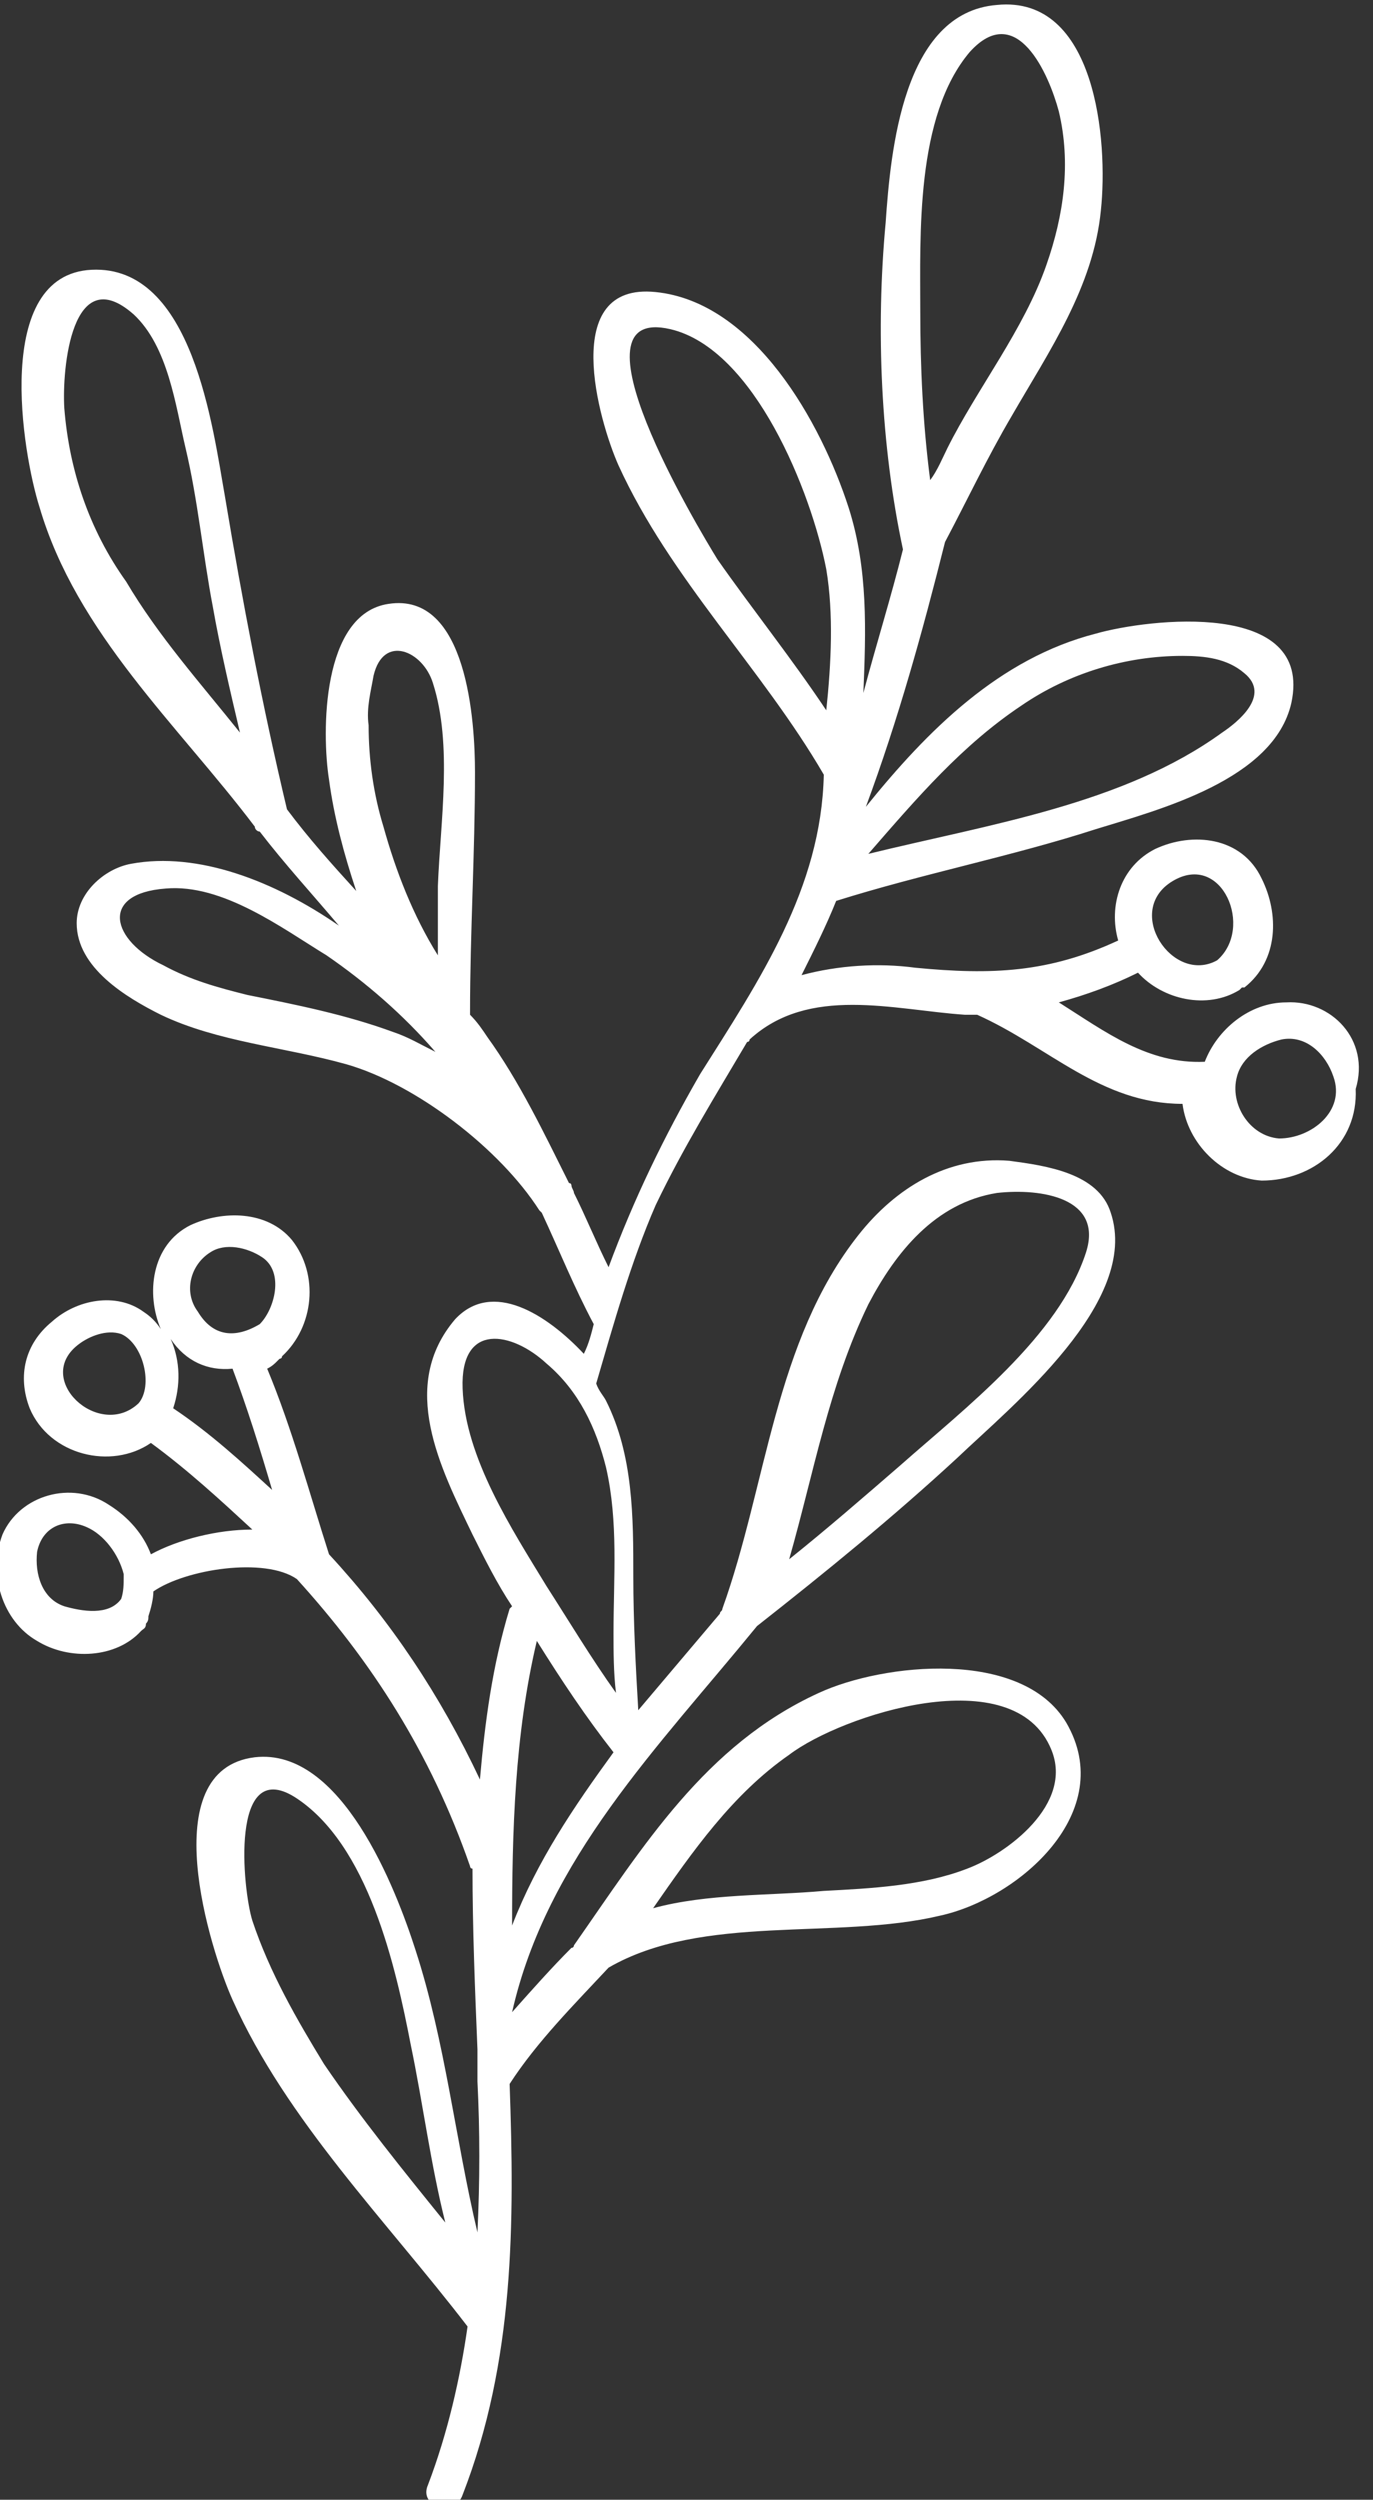
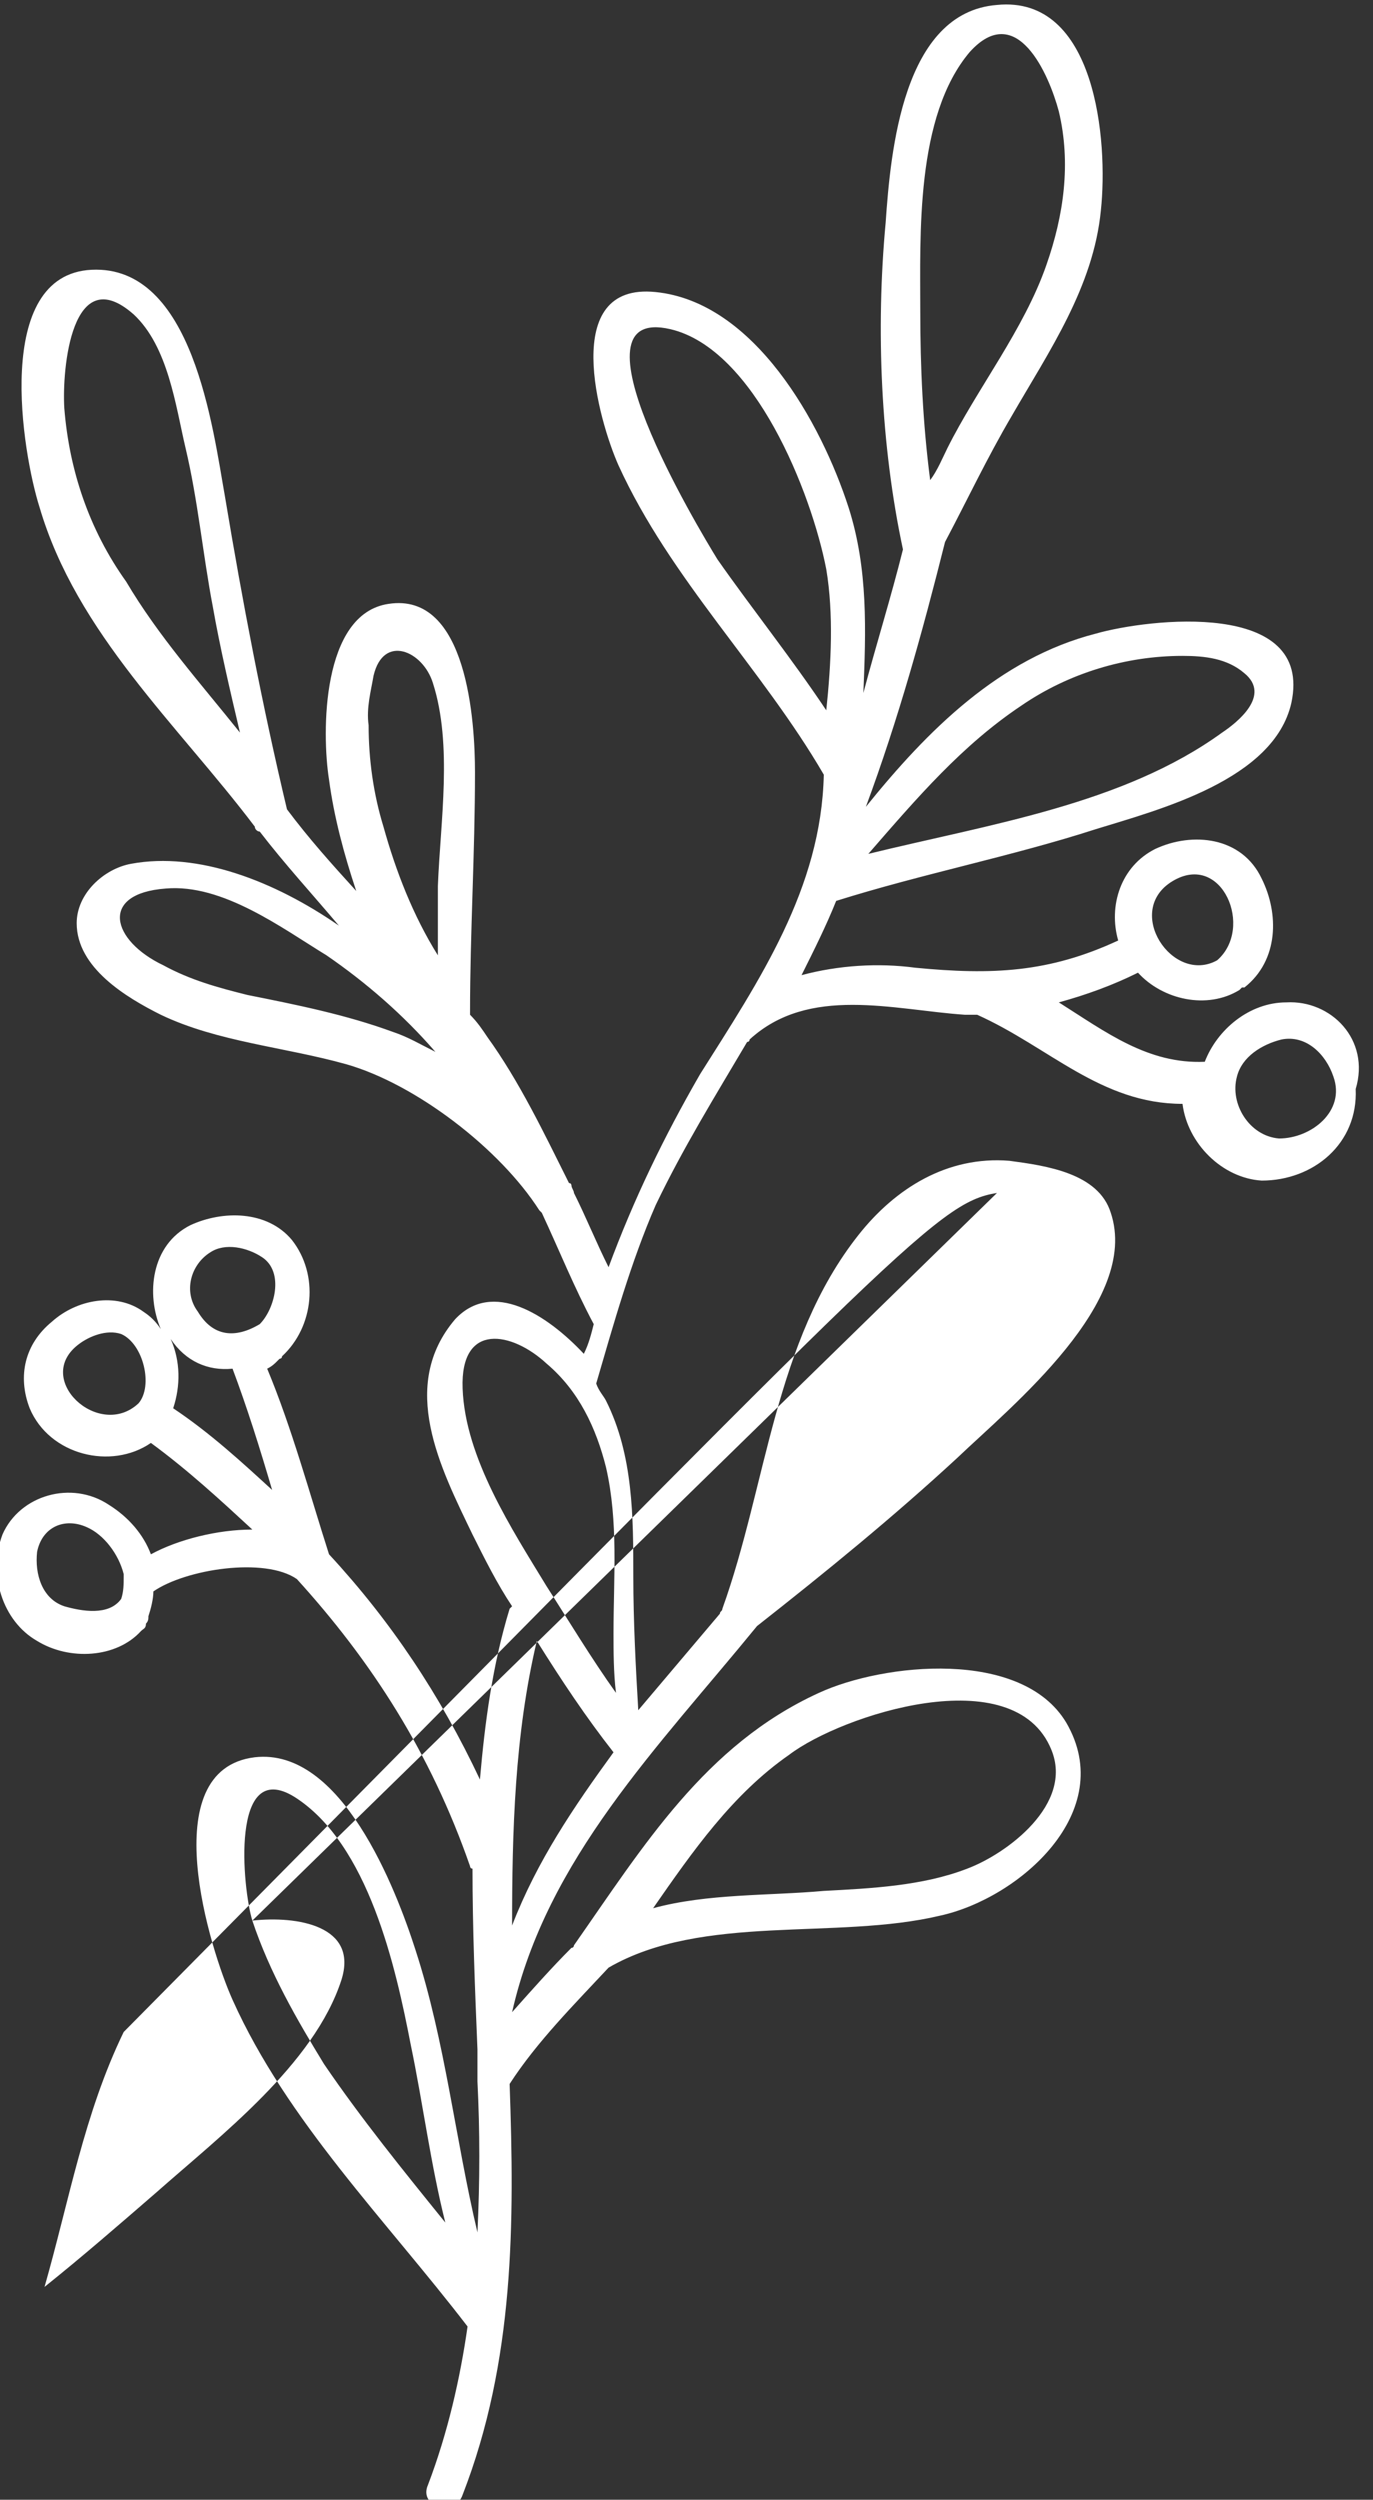
<svg xmlns="http://www.w3.org/2000/svg" version="1.1" id="Layer_1" x="0px" y="0px" viewBox="0 0 55.5 101" style="enable-background:new 0 0 55.5 101;" xml:space="preserve">
  <rect x="0" y="0" width="55.5" height="101" fill="#333333" stroke="none" />
  <style type="text/css">
	.st0{fill:#FFFFFF;}
</style>
-   <path class="st0" d="M52,40.5c-1.5,0-2.8,1.1-3.3,2.4c-2.3,0.1-4-1.2-5.9-2.4c1.1-0.3,2.2-0.7,3.2-1.2c1,1.1,2.8,1.5,4.1,0.7  c0,0,0.1-0.1,0.1-0.1c0,0,0,0,0.1,0c1.4-1.1,1.4-3,0.7-4.4c-0.8-1.7-2.8-1.9-4.3-1.2c-1.4,0.7-1.9,2.3-1.5,3.7  c-2.8,1.3-5.1,1.4-8.2,1.1c-1.5-0.2-3.1-0.1-4.6,0.3c0.5-1,1-2,1.4-3c3.5-1.1,7.1-1.8,10.5-2.9c2.6-0.8,7.2-2,7.9-5.1  c0.9-4.2-5.8-3.4-7.9-2.8c-3.9,1-6.8,3.9-9.3,7c1.3-3.5,2.3-7.1,3.2-10.7c0.9-1.7,1.7-3.4,2.7-5.1c1.5-2.6,3.3-5.2,3.6-8.3  c0.3-2.8-0.2-8.7-4.2-8.3c-3.8,0.3-4.3,5.9-4.5,8.8c-0.4,4.3-0.2,9,0.7,13.2c-0.5,2-1.1,3.9-1.6,5.8c0.1-2.5,0.2-5-0.6-7.5  c-1.1-3.4-3.8-8.3-7.8-8.7c-3.9-0.4-2.3,5.2-1.5,7c2.1,4.6,5.8,8.2,8.3,12.5c-0.1,4.6-2.6,8.3-5,12.1c-1.5,2.6-2.7,5.1-3.7,7.8  c-0.5-1-0.9-2-1.4-3c0-0.1-0.1-0.2-0.1-0.3c0,0,0-0.1-0.1-0.1c-1-2-2-4.1-3.3-5.9c-0.2-0.3-0.4-0.6-0.7-0.9c0,0,0-0.1,0-0.1  c0,0,0,0,0,0c0,0,0,0,0,0c0-3.2,0.2-6.4,0.2-9.7c0-2-0.3-7.3-3.5-6.8c-2.7,0.4-2.7,5.2-2.4,7.1c0.2,1.5,0.6,3,1.1,4.5  c-1-1.1-1.9-2.1-2.8-3.3c-1-4.2-1.8-8.4-2.5-12.6c-0.5-2.8-1.3-9.4-5.4-9.2c-4,0.2-2.8,7.4-2.1,9.6c1.5,5.1,5.6,8.8,8.7,12.9  c0,0,0,0,0,0c0,0.1,0.1,0.2,0.2,0.2c1,1.3,2.1,2.5,3.2,3.8c-2.6-1.8-5.7-3-8.4-2.5c-1.1,0.2-2.2,1.2-2.2,2.4c0,1.8,2,3,3.4,3.7  c2.3,1.1,5,1.3,7.5,2c2.8,0.8,6.2,3.4,7.8,5.9c0,0,0,0,0.1,0.1c0.7,1.5,1.3,3,2.1,4.5c0,0,0,0,0,0c-0.1,0.4-0.2,0.8-0.4,1.2  c-1.5-1.6-3.7-3-5.2-1.4c-2.3,2.7-0.6,6,0.7,8.7c0.5,1,1,2,1.6,2.9c0,0-0.1,0.1-0.1,0.1c-0.7,2.3-1,4.6-1.2,6.9  c-1.6-3.4-3.6-6.4-6.1-9.1c-0.8-2.5-1.5-5.1-2.5-7.5c0.2-0.1,0.3-0.2,0.4-0.3c0,0,0,0,0.1-0.1c0,0,0.1,0,0.1-0.1  c1.3-1.2,1.5-3.3,0.4-4.7c-1-1.2-2.8-1.2-4.1-0.6c-1.6,0.8-1.8,2.8-1.2,4.2c-0.2-0.3-0.4-0.5-0.7-0.7c-1.1-0.8-2.7-0.5-3.7,0.4  c-1.1,0.9-1.4,2.2-0.9,3.5c0.8,1.9,3.3,2.5,4.9,1.4c1.5,1.1,2.8,2.3,4.1,3.5c-1.4,0-3,0.4-4.1,1c-0.3-0.8-0.9-1.5-1.7-2  c-1.5-1-3.6-0.4-4.3,1.2c-0.6,1.6,0,3.5,1.4,4.3c1.3,0.8,3.2,0.7,4.2-0.4c0.1-0.1,0.2-0.1,0.2-0.3c0.1-0.1,0.1-0.2,0.1-0.3  c0.1-0.3,0.2-0.7,0.2-1c1.3-0.9,4.5-1.4,5.8-0.5c0,0,0,0,0,0c3,3.3,5.4,7,7,11.6c0,0,0,0.1,0.1,0.1c0,2.4,0.1,4.9,0.2,7.3  c0,0,0,0.1,0,0.1c0,0.1,0,0.2,0,0.3c0,0.2,0,0.4,0,0.6c0,0.1,0,0.2,0,0.3c0.1,2,0.1,4,0,6.1c-0.9-3.8-1.3-7.7-2.5-11.4  c-0.8-2.5-3-8.2-6.5-7.8c-4.1,0.5-1.8,7.8-0.9,9.8c2.2,4.9,6.2,8.9,9.5,13.2c-0.3,2.1-0.8,4.3-1.6,6.4c-0.4,0.9,1.1,1.3,1.4,0.4  c2.1-5.4,2.1-11,1.9-16.6c1.1-1.7,2.6-3.2,4-4.7c3.8-2.2,9.2-1.1,13.4-2.1c3.2-0.7,7.2-4.2,5.1-7.8c-1.8-3-7.4-2.4-10-1.2  c-4.6,2.1-7.1,6.2-9.9,10.2c0,0,0,0.1-0.1,0.1c-0.8,0.8-1.6,1.7-2.4,2.6c1.4-6.2,5.9-10.7,9.9-15.6c2.8-2.2,5.5-4.4,8.1-6.8  c2.2-2.1,7.4-6.3,6.2-9.9c-0.5-1.6-2.6-1.9-4.1-2.1c-2.5-0.2-4.6,1.1-6.1,3c-3.4,4.3-3.7,10.1-5.5,15.1c0,0.1-0.1,0.1-0.1,0.2  c-1.1,1.3-2.2,2.6-3.3,3.9c-0.1-1.7-0.2-3.6-0.2-5.4c0-2.4,0-4.9-1.1-7.1c-0.1-0.2-0.3-0.4-0.4-0.7c0.7-2.4,1.4-4.9,2.4-7.2  c1.1-2.3,2.4-4.4,3.7-6.6c0,0,0.1,0,0.1-0.1c2.4-2.2,5.8-1.2,8.7-1c0.2,0,0.3,0,0.5,0l0,0c2.9,1.3,5,3.6,8.3,3.6  c0.2,1.6,1.6,3,3.2,3.1c2.1,0,3.9-1.5,3.8-3.7C55.4,42,53.8,40.4,52,40.5z M15.1,27.3c0.4-1.7,2-1,2.4,0.3c0.8,2.5,0.3,5.6,0.2,8.2  c0,0.9,0,1.8,0,2.8c-1-1.6-1.7-3.4-2.2-5.2c-0.4-1.3-0.6-2.7-0.6-4.1C14.8,28.6,15,27.9,15.1,27.3z M2.6,16.5  c-0.1-1.6,0.3-6,2.8-3.8c1.4,1.3,1.7,3.7,2.1,5.4c0.5,2.1,0.7,4.3,1.1,6.4c0.3,1.7,0.7,3.4,1.1,5.1c-1.6-2-3.3-3.9-4.6-6.1  C3.6,21.4,2.8,19,2.6,16.5z M10,40.2c-1.2-0.3-2.3-0.6-3.4-1.2c-2.1-1-2.6-2.9,0.1-3.1c2.3-0.2,4.7,1.6,6.5,2.7  c1.6,1.1,3.1,2.4,4.4,3.9c-0.6-0.3-1.1-0.6-1.7-0.8C14,41,12,40.6,10,40.2z M2.6,64.9c-0.9-0.3-1.2-1.3-1.1-2.2c0.2-1,1.1-1.4,2-1  C4.2,62,4.8,62.8,5,63.6c0,0,0,0.1,0,0.1c0,0.3,0,0.6-0.1,0.9C4.4,65.3,3.3,65.1,2.6,64.9z M8.5,50.6c0.6-0.4,1.5-0.2,2.1,0.2  c0.9,0.6,0.5,2.1-0.1,2.7C9.5,54.1,8.6,54,8,53C7.4,52.2,7.7,51.1,8.5,50.6z M3.2,54.3c0.4-0.3,1.1-0.6,1.7-0.4  c0.9,0.4,1.3,2.1,0.7,2.8C4,58.2,1.3,55.7,3.2,54.3z M7,56.9C7.3,56,7.3,55,6.9,54.1c0.6,0.9,1.5,1.3,2.5,1.2  c0.6,1.6,1.1,3.2,1.6,4.9C9.8,59.1,8.5,57.9,7,56.9z M31.9,70.9C34,69.3,41,67,42.5,70.7c0.9,2.2-1.8,4.2-3.4,4.8  c-1.8,0.7-3.9,0.8-5.8,0.9c-2.2,0.2-4.7,0.1-6.9,0.7C28,74.8,29.6,72.5,31.9,70.9z M21.7,66.3c1,1.6,2,3.1,3.1,4.5  c-1.6,2.2-3.1,4.4-4.1,7C20.7,74,20.8,70.1,21.7,66.3z M10.2,77.6c-0.4-1.3-0.9-6.6,1.7-5c3,1.9,4.1,6.9,4.7,10  c0.5,2.4,0.8,4.8,1.4,7.2c-1.7-2.1-3.4-4.2-4.9-6.4C12,81.6,10.9,79.7,10.2,77.6z M40.3,48.2c1.8-0.2,4.3,0.2,3.6,2.4  c-1.1,3.4-4.9,6.3-7.5,8.6c-1.5,1.3-3,2.6-4.5,3.8c1-3.5,1.6-7,3.2-10.3C36.2,50.6,37.8,48.6,40.3,48.2z M24.9,68.4  c-1-1.4-1.9-2.9-2.8-4.3c-1.4-2.3-3.3-5.2-3.4-8c-0.1-2.7,2-2.3,3.4-1c1.3,1.1,2,2.6,2.4,4.2c0.5,2.2,0.3,4.4,0.3,6.7  C24.8,66.7,24.8,67.6,24.9,68.4z M41.3,28.5c1.9-1.3,4.2-2,6.5-2c0.9,0,1.8,0.1,2.5,0.7c1.1,0.9-0.3,2-0.9,2.4  c-4,2.9-9.4,3.7-14.3,4.9C37.1,32.2,38.9,30.1,41.3,28.5z M39.2,2.1C41.1,0,42.4,3,42.8,4.5c0.5,2.1,0.2,4.2-0.5,6.2  c-0.9,2.6-2.8,5-4,7.4c-0.2,0.4-0.4,0.9-0.7,1.3c-0.3-2.3-0.4-4.6-0.4-6.8C37.2,9.5,37,4.7,39.2,2.1z M27.1,13.3  c3.4,0.8,5.7,6.6,6.3,9.7c0.3,1.8,0.2,3.8,0,5.7c-1.4-2.1-3-4.1-4.4-6.1C28.2,21.3,22.8,12.3,27.1,13.3z M47.4,35.6  c2-1.2,3.3,1.9,1.8,3.2C47.4,39.8,45.4,36.8,47.4,35.6z M51.7,46c-1.2-0.1-2-1.4-1.7-2.5c0.2-0.8,1-1.3,1.8-1.5  c1-0.2,1.8,0.6,2.1,1.5C54.4,44.9,53,46,51.7,46z" />
+   <path class="st0" d="M52,40.5c-1.5,0-2.8,1.1-3.3,2.4c-2.3,0.1-4-1.2-5.9-2.4c1.1-0.3,2.2-0.7,3.2-1.2c1,1.1,2.8,1.5,4.1,0.7  c0,0,0.1-0.1,0.1-0.1c0,0,0,0,0.1,0c1.4-1.1,1.4-3,0.7-4.4c-0.8-1.7-2.8-1.9-4.3-1.2c-1.4,0.7-1.9,2.3-1.5,3.7  c-2.8,1.3-5.1,1.4-8.2,1.1c-1.5-0.2-3.1-0.1-4.6,0.3c0.5-1,1-2,1.4-3c3.5-1.1,7.1-1.8,10.5-2.9c2.6-0.8,7.2-2,7.9-5.1  c0.9-4.2-5.8-3.4-7.9-2.8c-3.9,1-6.8,3.9-9.3,7c1.3-3.5,2.3-7.1,3.2-10.7c0.9-1.7,1.7-3.4,2.7-5.1c1.5-2.6,3.3-5.2,3.6-8.3  c0.3-2.8-0.2-8.7-4.2-8.3c-3.8,0.3-4.3,5.9-4.5,8.8c-0.4,4.3-0.2,9,0.7,13.2c-0.5,2-1.1,3.9-1.6,5.8c0.1-2.5,0.2-5-0.6-7.5  c-1.1-3.4-3.8-8.3-7.8-8.7c-3.9-0.4-2.3,5.2-1.5,7c2.1,4.6,5.8,8.2,8.3,12.5c-0.1,4.6-2.6,8.3-5,12.1c-1.5,2.6-2.7,5.1-3.7,7.8  c-0.5-1-0.9-2-1.4-3c0-0.1-0.1-0.2-0.1-0.3c0,0,0-0.1-0.1-0.1c-1-2-2-4.1-3.3-5.9c-0.2-0.3-0.4-0.6-0.7-0.9c0,0,0-0.1,0-0.1  c0,0,0,0,0,0c0,0,0,0,0,0c0-3.2,0.2-6.4,0.2-9.7c0-2-0.3-7.3-3.5-6.8c-2.7,0.4-2.7,5.2-2.4,7.1c0.2,1.5,0.6,3,1.1,4.5  c-1-1.1-1.9-2.1-2.8-3.3c-1-4.2-1.8-8.4-2.5-12.6c-0.5-2.8-1.3-9.4-5.4-9.2c-4,0.2-2.8,7.4-2.1,9.6c1.5,5.1,5.6,8.8,8.7,12.9  c0,0,0,0,0,0c0,0.1,0.1,0.2,0.2,0.2c1,1.3,2.1,2.5,3.2,3.8c-2.6-1.8-5.7-3-8.4-2.5c-1.1,0.2-2.2,1.2-2.2,2.4c0,1.8,2,3,3.4,3.7  c2.3,1.1,5,1.3,7.5,2c2.8,0.8,6.2,3.4,7.8,5.9c0,0,0,0,0.1,0.1c0.7,1.5,1.3,3,2.1,4.5c0,0,0,0,0,0c-0.1,0.4-0.2,0.8-0.4,1.2  c-1.5-1.6-3.7-3-5.2-1.4c-2.3,2.7-0.6,6,0.7,8.7c0.5,1,1,2,1.6,2.9c0,0-0.1,0.1-0.1,0.1c-0.7,2.3-1,4.6-1.2,6.9  c-1.6-3.4-3.6-6.4-6.1-9.1c-0.8-2.5-1.5-5.1-2.5-7.5c0.2-0.1,0.3-0.2,0.4-0.3c0,0,0,0,0.1-0.1c0,0,0.1,0,0.1-0.1  c1.3-1.2,1.5-3.3,0.4-4.7c-1-1.2-2.8-1.2-4.1-0.6c-1.6,0.8-1.8,2.8-1.2,4.2c-0.2-0.3-0.4-0.5-0.7-0.7c-1.1-0.8-2.7-0.5-3.7,0.4  c-1.1,0.9-1.4,2.2-0.9,3.5c0.8,1.9,3.3,2.5,4.9,1.4c1.5,1.1,2.8,2.3,4.1,3.5c-1.4,0-3,0.4-4.1,1c-0.3-0.8-0.9-1.5-1.7-2  c-1.5-1-3.6-0.4-4.3,1.2c-0.6,1.6,0,3.5,1.4,4.3c1.3,0.8,3.2,0.7,4.2-0.4c0.1-0.1,0.2-0.1,0.2-0.3c0.1-0.1,0.1-0.2,0.1-0.3  c0.1-0.3,0.2-0.7,0.2-1c1.3-0.9,4.5-1.4,5.8-0.5c0,0,0,0,0,0c3,3.3,5.4,7,7,11.6c0,0,0,0.1,0.1,0.1c0,2.4,0.1,4.9,0.2,7.3  c0,0,0,0.1,0,0.1c0,0.1,0,0.2,0,0.3c0,0.2,0,0.4,0,0.6c0,0.1,0,0.2,0,0.3c0.1,2,0.1,4,0,6.1c-0.9-3.8-1.3-7.7-2.5-11.4  c-0.8-2.5-3-8.2-6.5-7.8c-4.1,0.5-1.8,7.8-0.9,9.8c2.2,4.9,6.2,8.9,9.5,13.2c-0.3,2.1-0.8,4.3-1.6,6.4c-0.4,0.9,1.1,1.3,1.4,0.4  c2.1-5.4,2.1-11,1.9-16.6c1.1-1.7,2.6-3.2,4-4.7c3.8-2.2,9.2-1.1,13.4-2.1c3.2-0.7,7.2-4.2,5.1-7.8c-1.8-3-7.4-2.4-10-1.2  c-4.6,2.1-7.1,6.2-9.9,10.2c0,0,0,0.1-0.1,0.1c-0.8,0.8-1.6,1.7-2.4,2.6c1.4-6.2,5.9-10.7,9.9-15.6c2.8-2.2,5.5-4.4,8.1-6.8  c2.2-2.1,7.4-6.3,6.2-9.9c-0.5-1.6-2.6-1.9-4.1-2.1c-2.5-0.2-4.6,1.1-6.1,3c-3.4,4.3-3.7,10.1-5.5,15.1c0,0.1-0.1,0.1-0.1,0.2  c-1.1,1.3-2.2,2.6-3.3,3.9c-0.1-1.7-0.2-3.6-0.2-5.4c0-2.4,0-4.9-1.1-7.1c-0.1-0.2-0.3-0.4-0.4-0.7c0.7-2.4,1.4-4.9,2.4-7.2  c1.1-2.3,2.4-4.4,3.7-6.6c0,0,0.1,0,0.1-0.1c2.4-2.2,5.8-1.2,8.7-1c0.2,0,0.3,0,0.5,0l0,0c2.9,1.3,5,3.6,8.3,3.6  c0.2,1.6,1.6,3,3.2,3.1c2.1,0,3.9-1.5,3.8-3.7C55.4,42,53.8,40.4,52,40.5z M15.1,27.3c0.4-1.7,2-1,2.4,0.3c0.8,2.5,0.3,5.6,0.2,8.2  c0,0.9,0,1.8,0,2.8c-1-1.6-1.7-3.4-2.2-5.2c-0.4-1.3-0.6-2.7-0.6-4.1C14.8,28.6,15,27.9,15.1,27.3z M2.6,16.5  c-0.1-1.6,0.3-6,2.8-3.8c1.4,1.3,1.7,3.7,2.1,5.4c0.5,2.1,0.7,4.3,1.1,6.4c0.3,1.7,0.7,3.4,1.1,5.1c-1.6-2-3.3-3.9-4.6-6.1  C3.6,21.4,2.8,19,2.6,16.5z M10,40.2c-1.2-0.3-2.3-0.6-3.4-1.2c-2.1-1-2.6-2.9,0.1-3.1c2.3-0.2,4.7,1.6,6.5,2.7  c1.6,1.1,3.1,2.4,4.4,3.9c-0.6-0.3-1.1-0.6-1.7-0.8C14,41,12,40.6,10,40.2z M2.6,64.9c-0.9-0.3-1.2-1.3-1.1-2.2c0.2-1,1.1-1.4,2-1  C4.2,62,4.8,62.8,5,63.6c0,0,0,0.1,0,0.1c0,0.3,0,0.6-0.1,0.9C4.4,65.3,3.3,65.1,2.6,64.9z M8.5,50.6c0.6-0.4,1.5-0.2,2.1,0.2  c0.9,0.6,0.5,2.1-0.1,2.7C9.5,54.1,8.6,54,8,53C7.4,52.2,7.7,51.1,8.5,50.6z M3.2,54.3c0.4-0.3,1.1-0.6,1.7-0.4  c0.9,0.4,1.3,2.1,0.7,2.8C4,58.2,1.3,55.7,3.2,54.3z M7,56.9C7.3,56,7.3,55,6.9,54.1c0.6,0.9,1.5,1.3,2.5,1.2  c0.6,1.6,1.1,3.2,1.6,4.9C9.8,59.1,8.5,57.9,7,56.9z M31.9,70.9C34,69.3,41,67,42.5,70.7c0.9,2.2-1.8,4.2-3.4,4.8  c-1.8,0.7-3.9,0.8-5.8,0.9c-2.2,0.2-4.7,0.1-6.9,0.7C28,74.8,29.6,72.5,31.9,70.9z M21.7,66.3c1,1.6,2,3.1,3.1,4.5  c-1.6,2.2-3.1,4.4-4.1,7C20.7,74,20.8,70.1,21.7,66.3z M10.2,77.6c-0.4-1.3-0.9-6.6,1.7-5c3,1.9,4.1,6.9,4.7,10  c0.5,2.4,0.8,4.8,1.4,7.2c-1.7-2.1-3.4-4.2-4.9-6.4C12,81.6,10.9,79.7,10.2,77.6z c1.8-0.2,4.3,0.2,3.6,2.4  c-1.1,3.4-4.9,6.3-7.5,8.6c-1.5,1.3-3,2.6-4.5,3.8c1-3.5,1.6-7,3.2-10.3C36.2,50.6,37.8,48.6,40.3,48.2z M24.9,68.4  c-1-1.4-1.9-2.9-2.8-4.3c-1.4-2.3-3.3-5.2-3.4-8c-0.1-2.7,2-2.3,3.4-1c1.3,1.1,2,2.6,2.4,4.2c0.5,2.2,0.3,4.4,0.3,6.7  C24.8,66.7,24.8,67.6,24.9,68.4z M41.3,28.5c1.9-1.3,4.2-2,6.5-2c0.9,0,1.8,0.1,2.5,0.7c1.1,0.9-0.3,2-0.9,2.4  c-4,2.9-9.4,3.7-14.3,4.9C37.1,32.2,38.9,30.1,41.3,28.5z M39.2,2.1C41.1,0,42.4,3,42.8,4.5c0.5,2.1,0.2,4.2-0.5,6.2  c-0.9,2.6-2.8,5-4,7.4c-0.2,0.4-0.4,0.9-0.7,1.3c-0.3-2.3-0.4-4.6-0.4-6.8C37.2,9.5,37,4.7,39.2,2.1z M27.1,13.3  c3.4,0.8,5.7,6.6,6.3,9.7c0.3,1.8,0.2,3.8,0,5.7c-1.4-2.1-3-4.1-4.4-6.1C28.2,21.3,22.8,12.3,27.1,13.3z M47.4,35.6  c2-1.2,3.3,1.9,1.8,3.2C47.4,39.8,45.4,36.8,47.4,35.6z M51.7,46c-1.2-0.1-2-1.4-1.7-2.5c0.2-0.8,1-1.3,1.8-1.5  c1-0.2,1.8,0.6,2.1,1.5C54.4,44.9,53,46,51.7,46z" />
</svg>